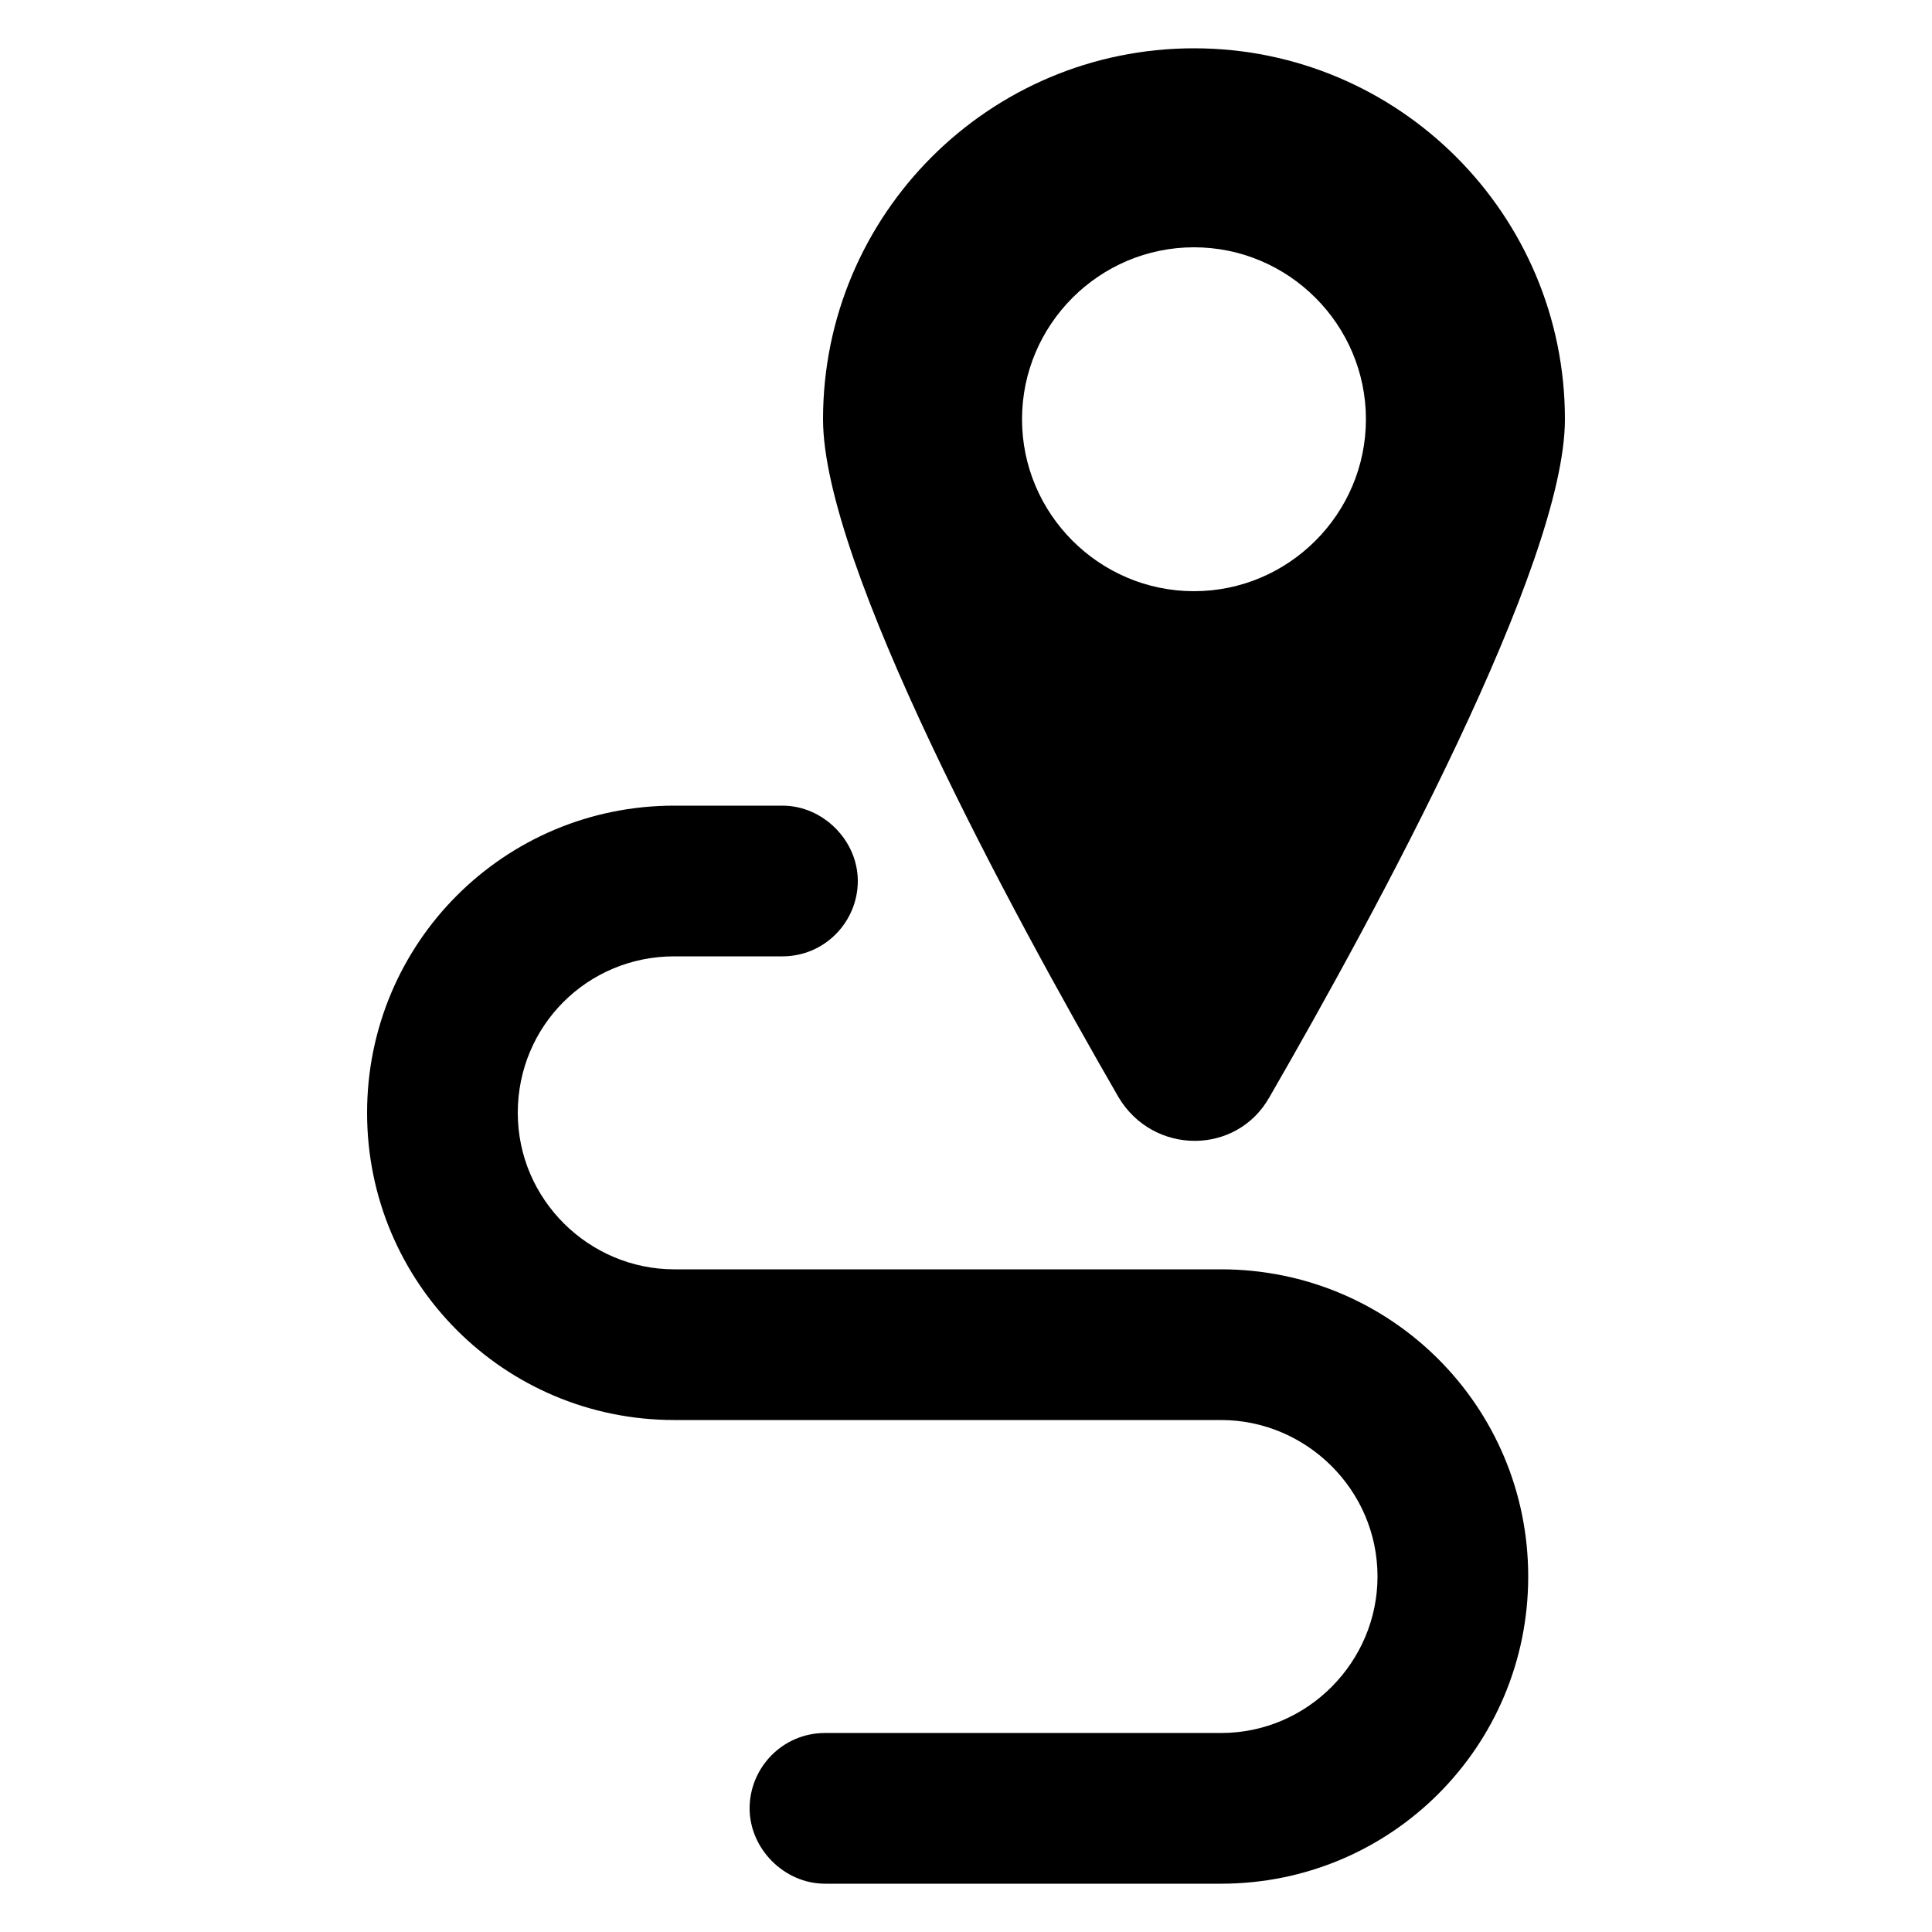
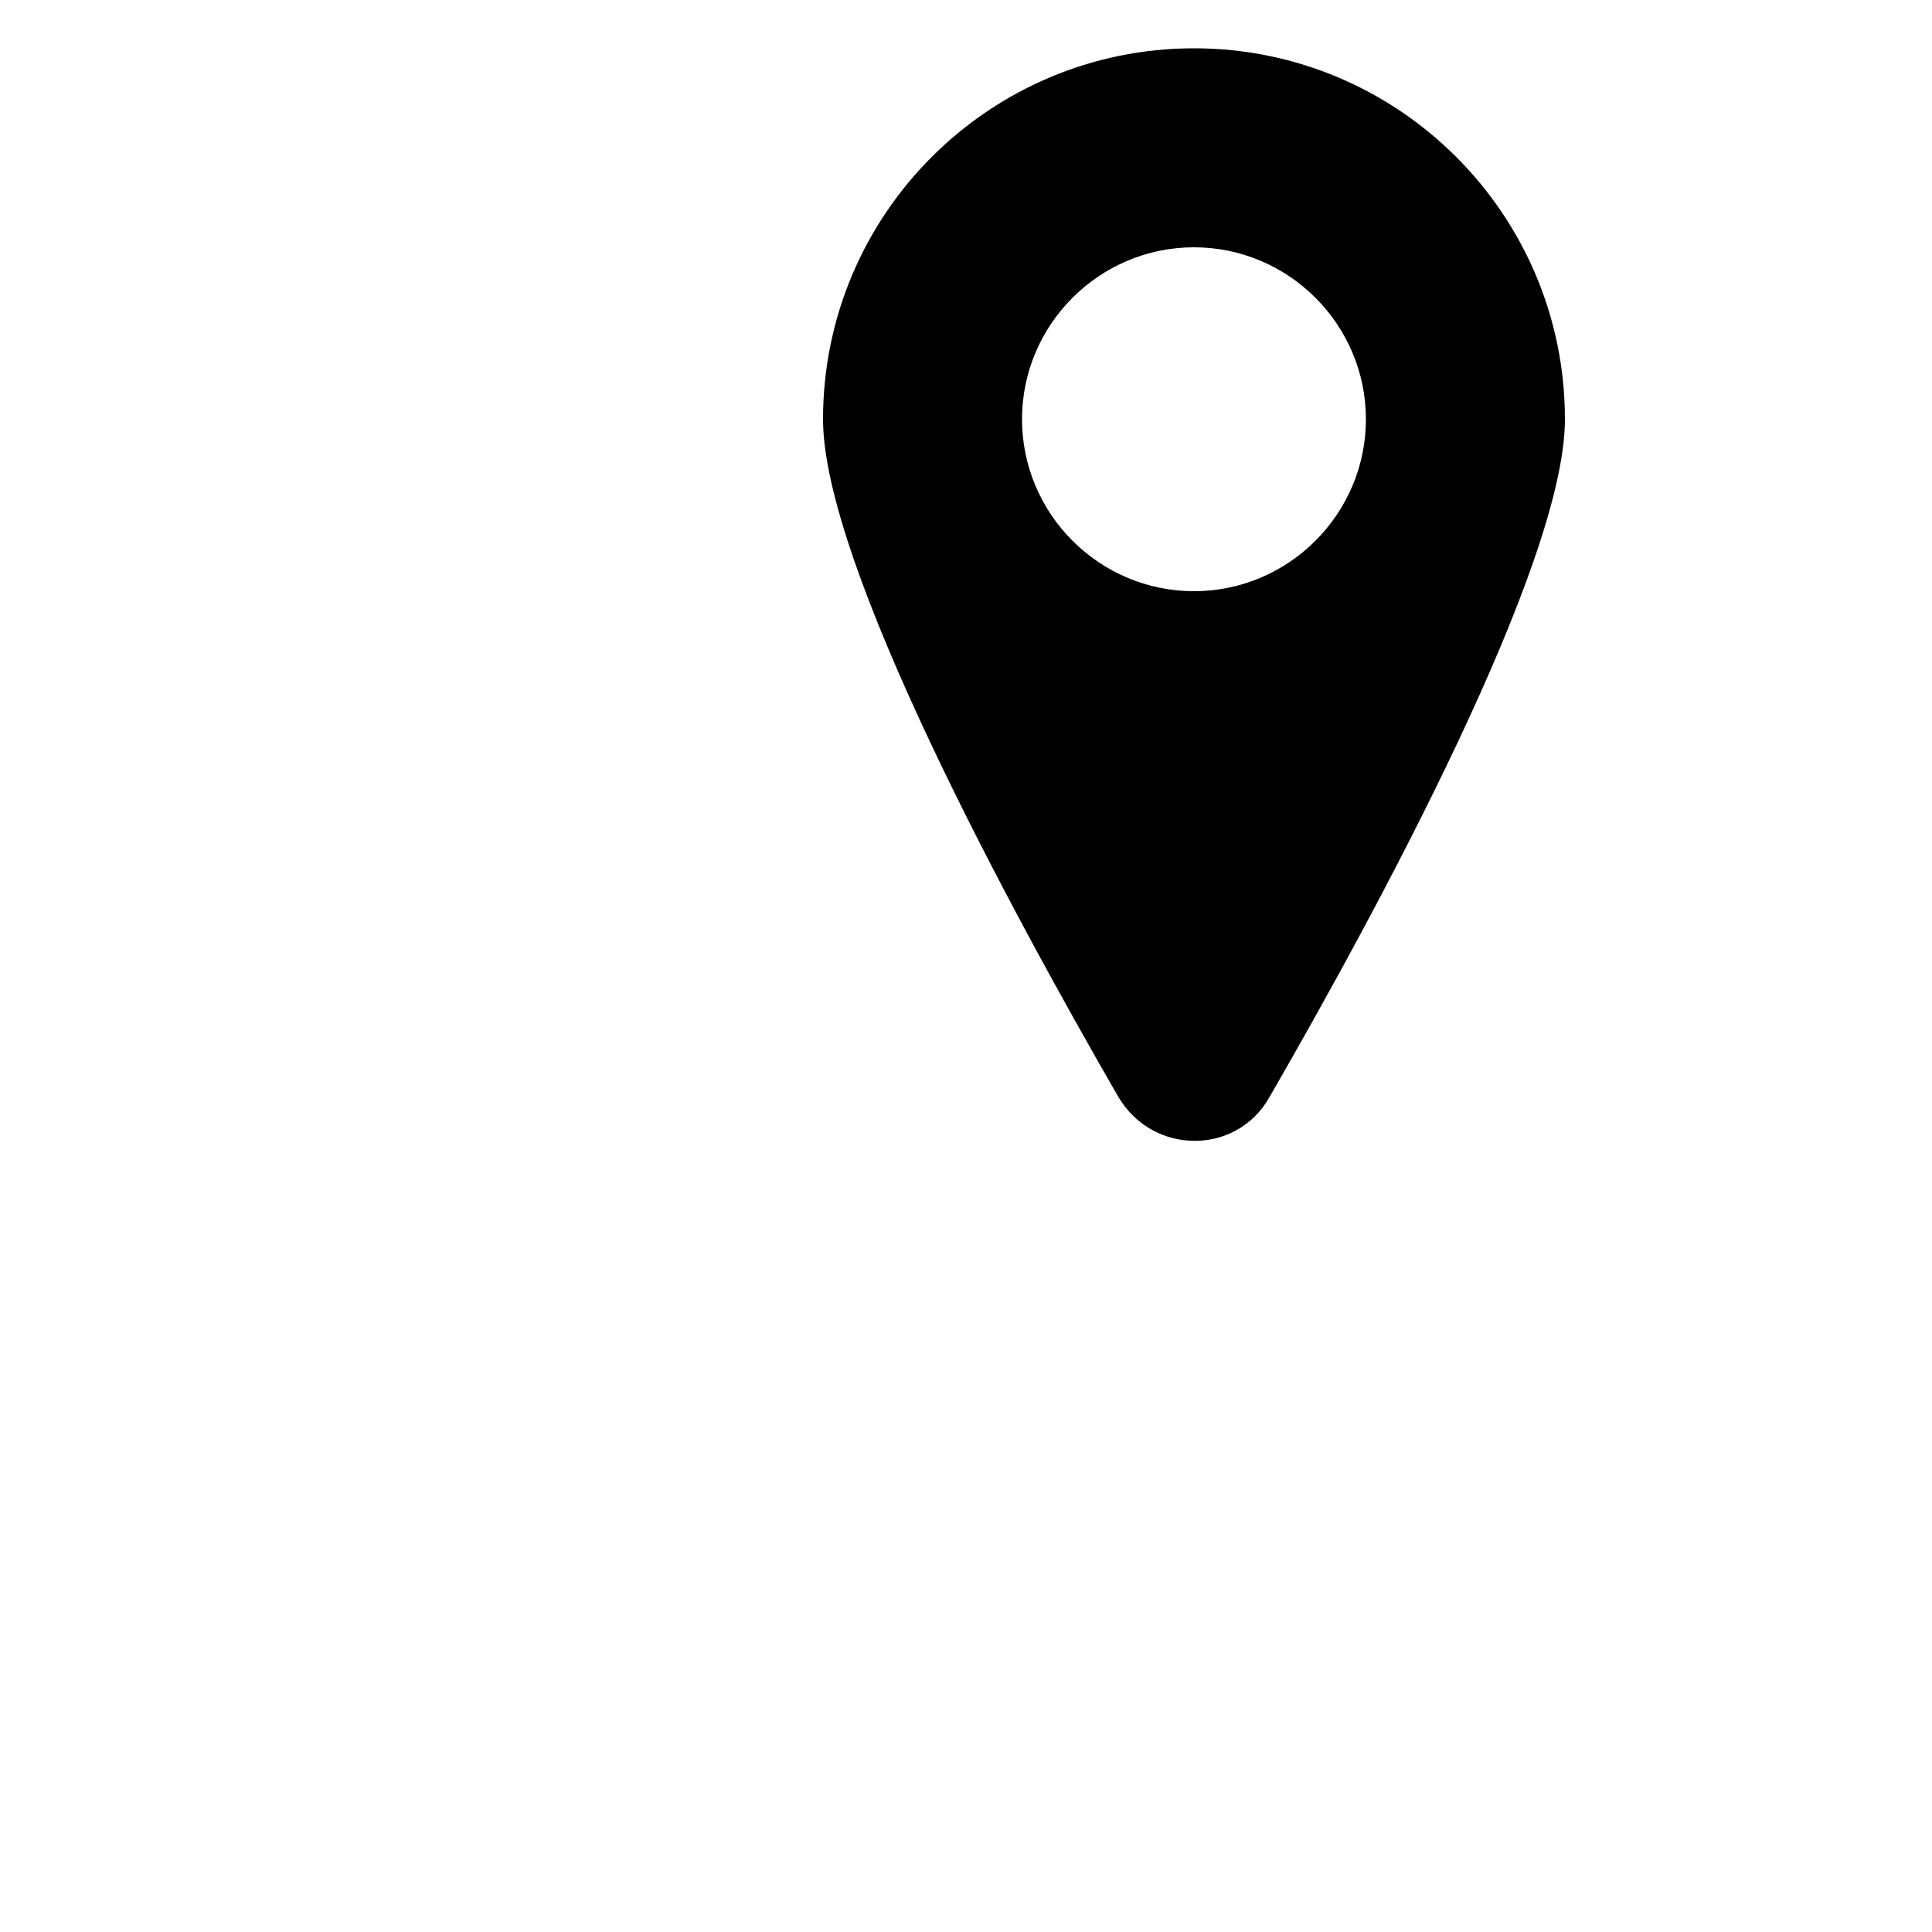
<svg xmlns="http://www.w3.org/2000/svg" width="1200pt" height="1200pt" version="1.1" viewBox="0 0 1200 1200">
-   <path d="m788.4 681.6c67.203-116.4 183.6-331.2 183.6-421.2 0-127.2-103.2-230.4-230.4-230.4-127.2 0-230.4 103.2-230.4 230.4 0 90 116.4 304.8 183.6 421.2 21.594 36.004 73.195 36.004 93.594 0.004zm-153.6-421.2c0-58.801 48-106.8 106.8-106.8 58.801 0 106.8 48 106.8 106.8 0 58.801-48 106.8-106.8 106.8-58.801 0-106.8-48-106.8-106.8z" />
-   <path d="m758.4 788.4h-339.6c-52.801 0-97.199-43.199-97.199-97.199s43.199-97.199 97.199-97.199h67.199c26.398 0 46.801-21.602 46.801-46.801s-21.602-46.801-46.801-46.801h-67.199c-105.6 0-190.8 85.199-190.8 190.8 0 105.6 85.199 190.8 190.8 190.8h339.6c52.801 0 97.199 43.199 97.199 97.199 0 52.801-43.199 97.199-97.199 97.199h-246c-26.398 0-46.801 21.602-46.801 46.801s21.602 46.801 46.801 46.801h246c105.6 0 190.8-85.199 190.8-190.8 0-105.6-85.199-190.8-190.8-190.8z" />
+   <path d="m788.4 681.6c67.203-116.4 183.6-331.2 183.6-421.2 0-127.2-103.2-230.4-230.4-230.4-127.2 0-230.4 103.2-230.4 230.4 0 90 116.4 304.8 183.6 421.2 21.594 36.004 73.195 36.004 93.594 0.004m-153.6-421.2c0-58.801 48-106.8 106.8-106.8 58.801 0 106.8 48 106.8 106.8 0 58.801-48 106.8-106.8 106.8-58.801 0-106.8-48-106.8-106.8z" />
</svg>